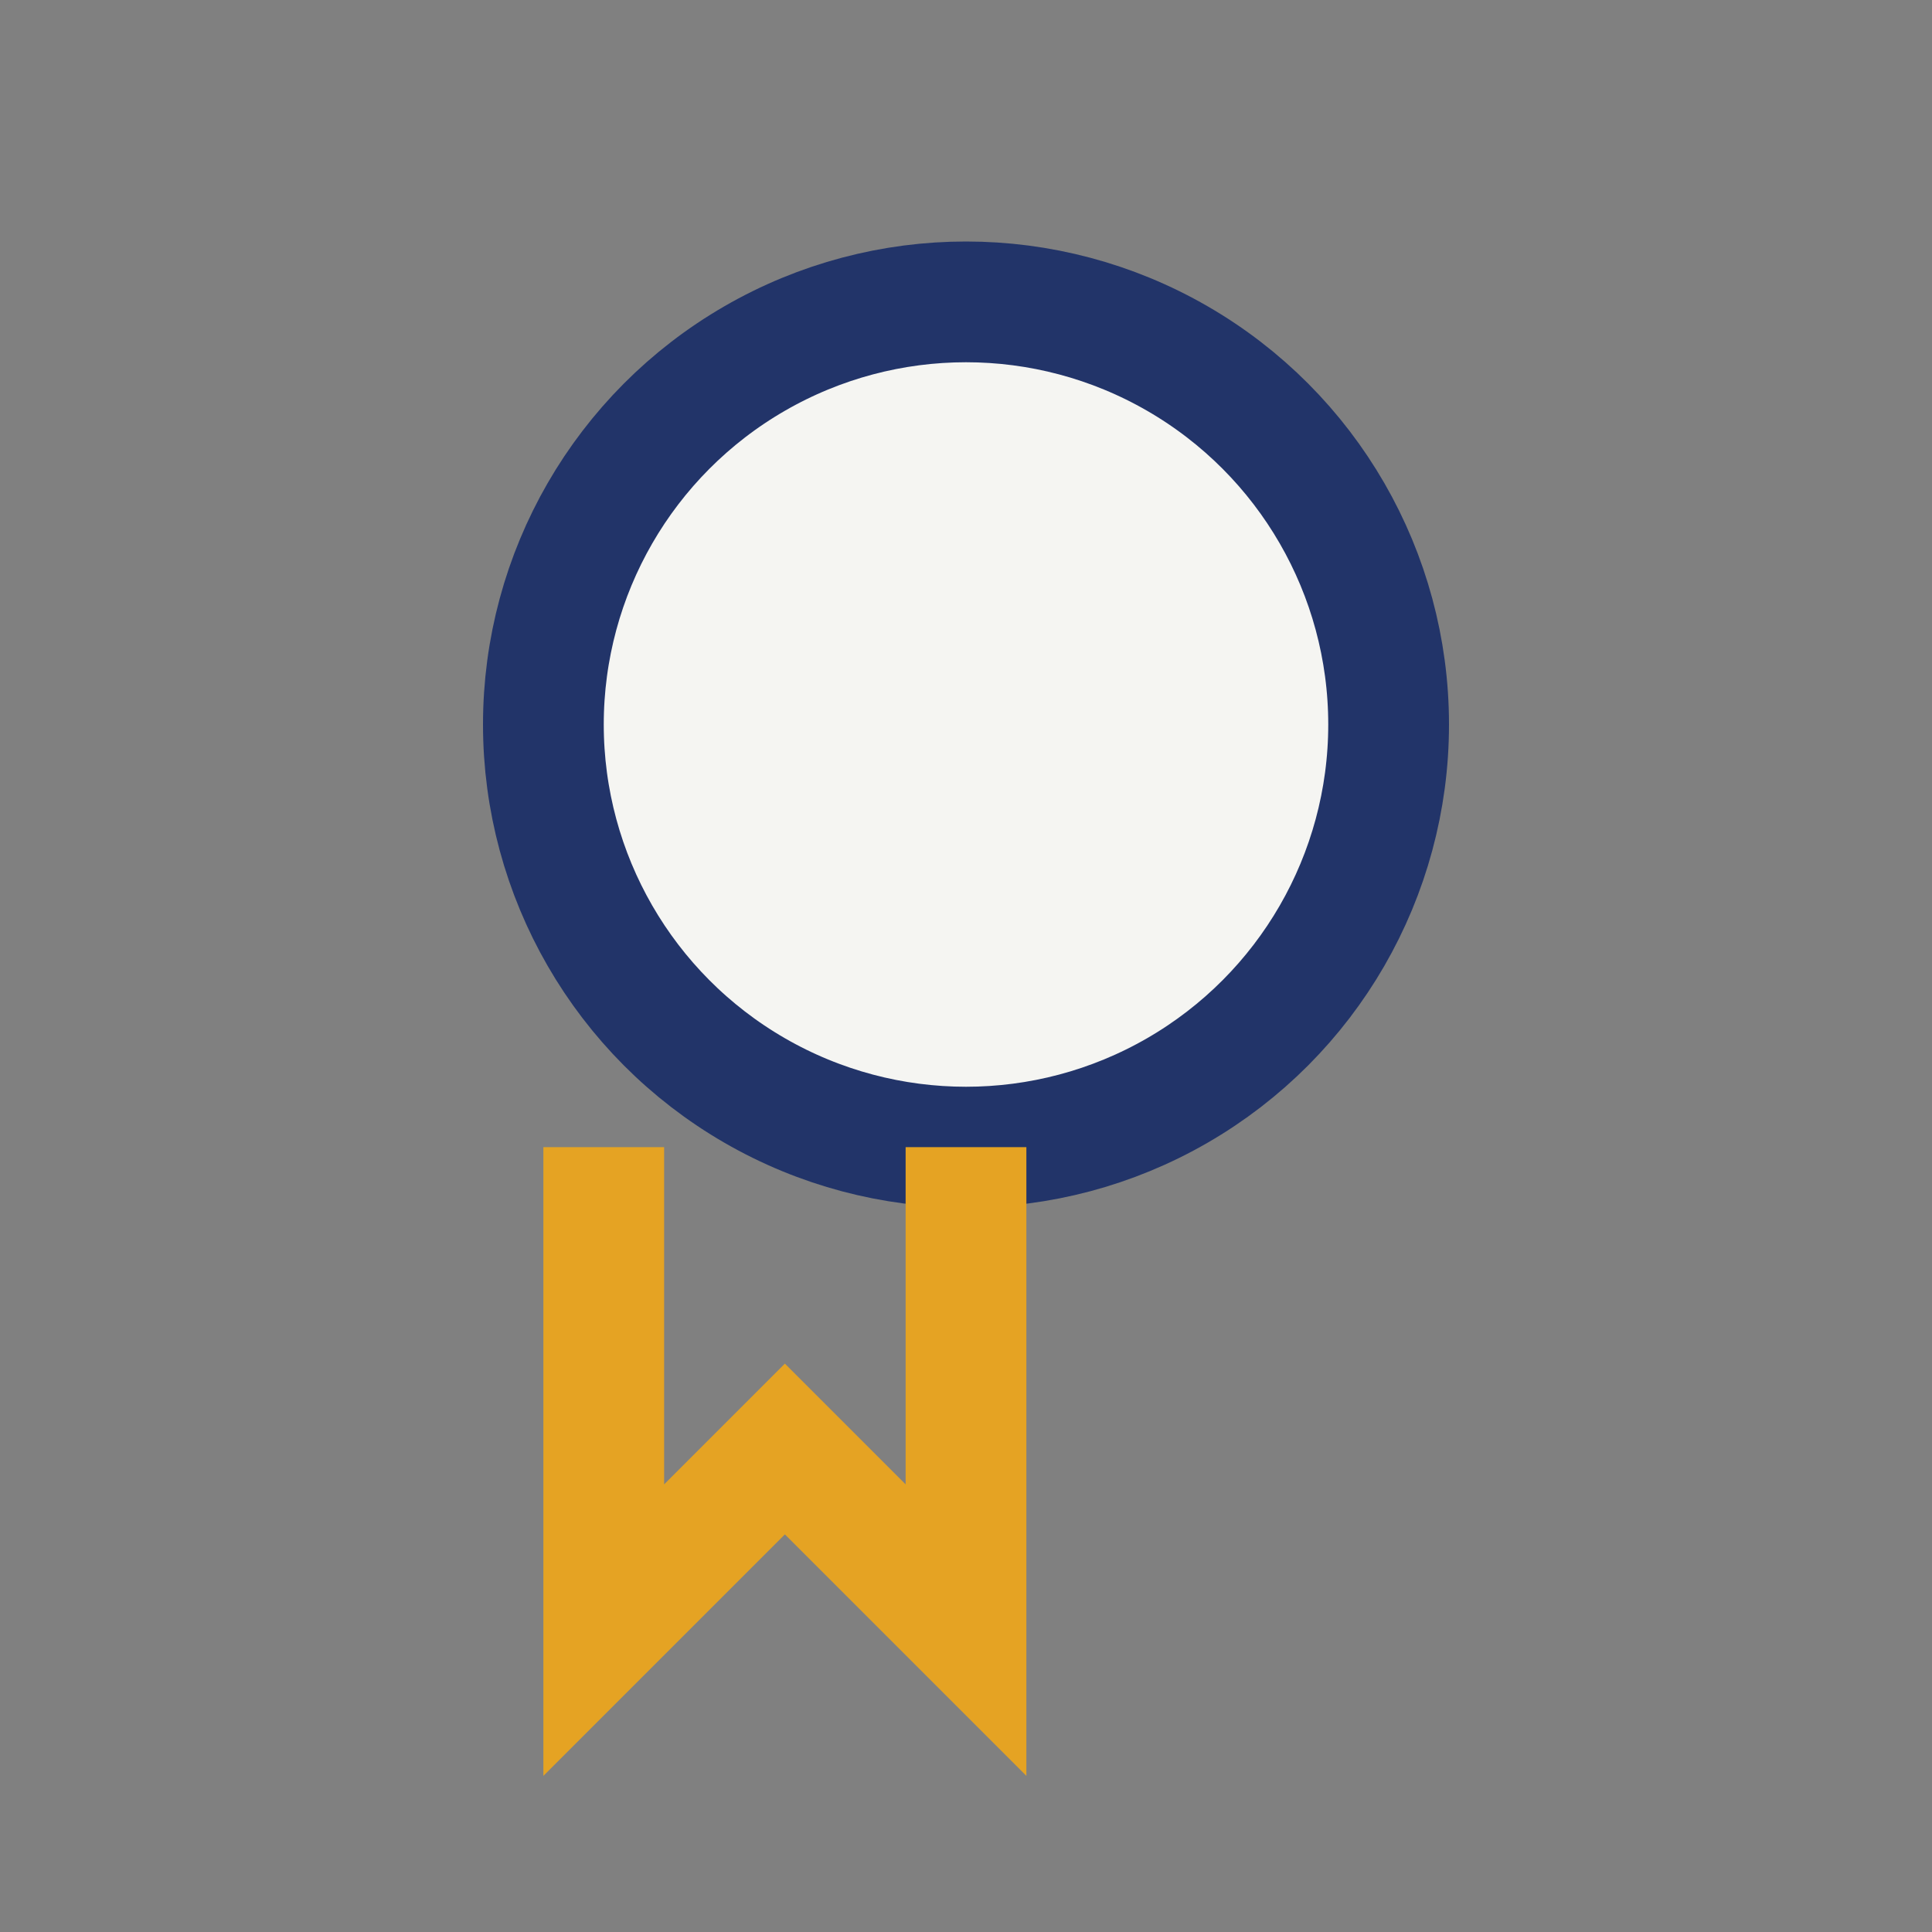
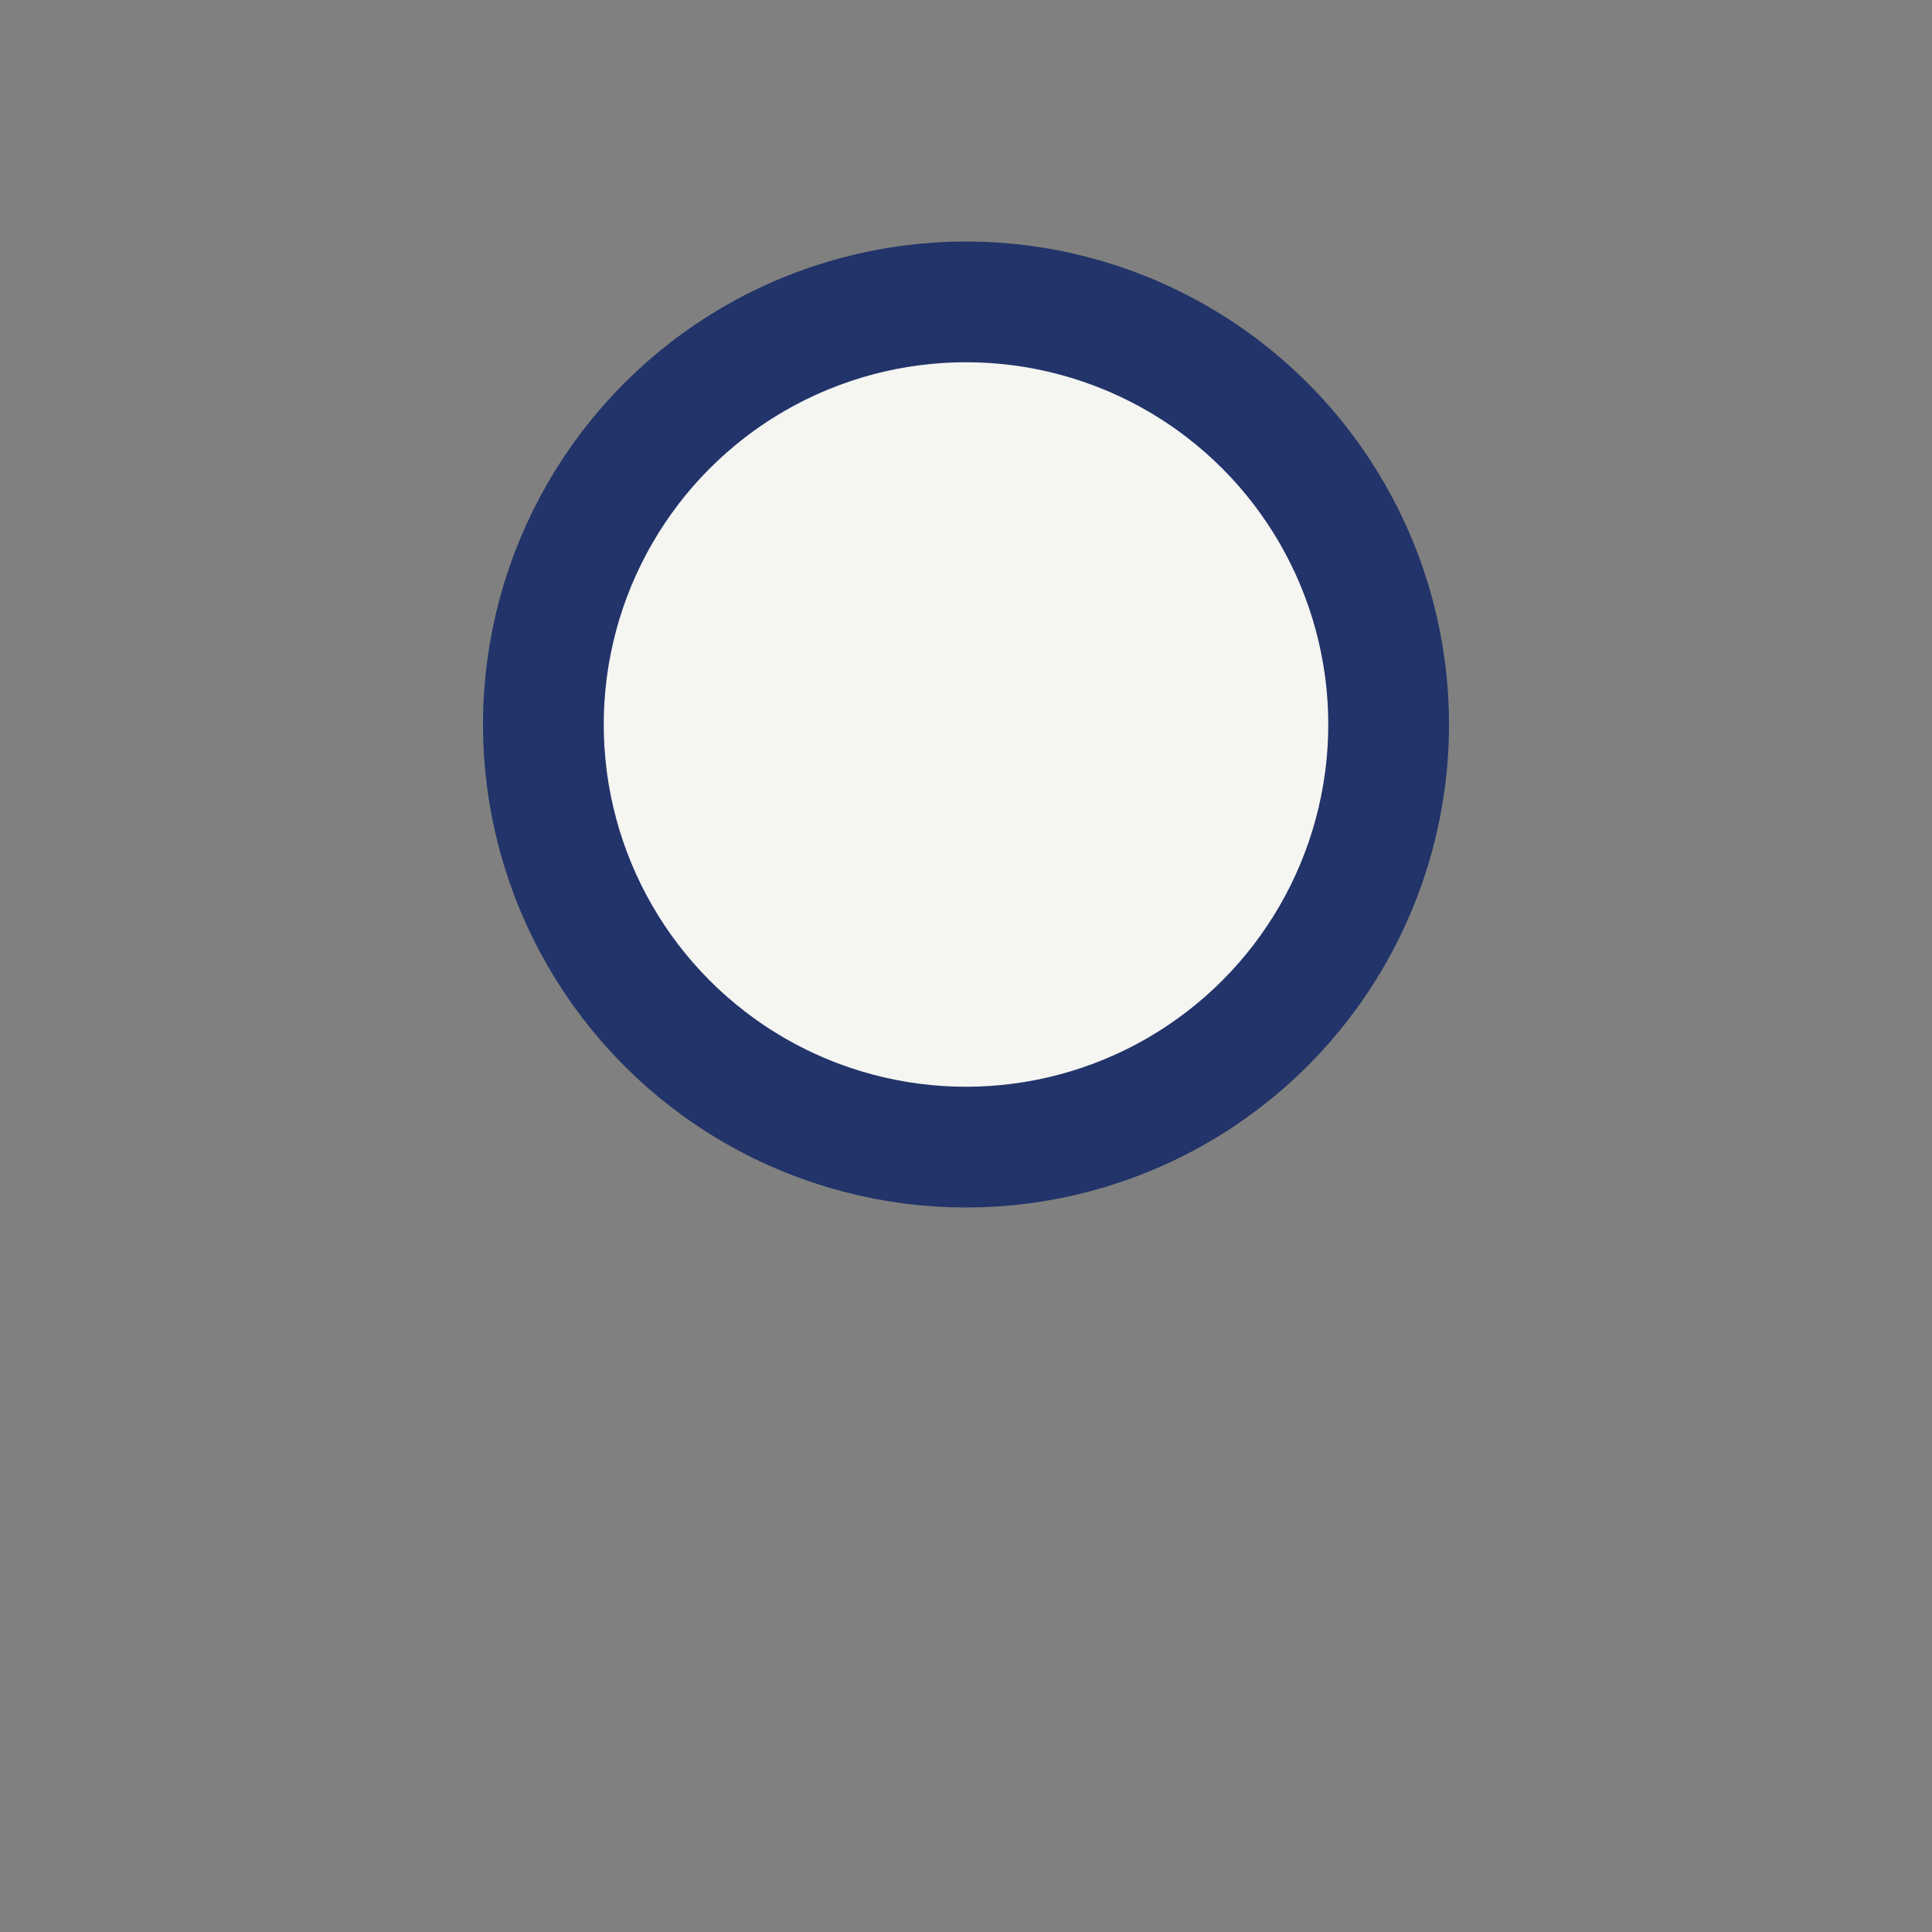
<svg xmlns="http://www.w3.org/2000/svg" width="32" height="32" viewBox="0 0 32 32">
  <rect x="0" y="0" width="32" height="32" fill="#808080" stroke="none" />
  <circle cx="16" cy="12" r="7" fill="#F5F5F2" stroke="#223469" stroke-width="2" />
-   <path d="M16 19v8l-3-3-3 3V19" fill="none" stroke="#E5A323" stroke-width="2" />
</svg>